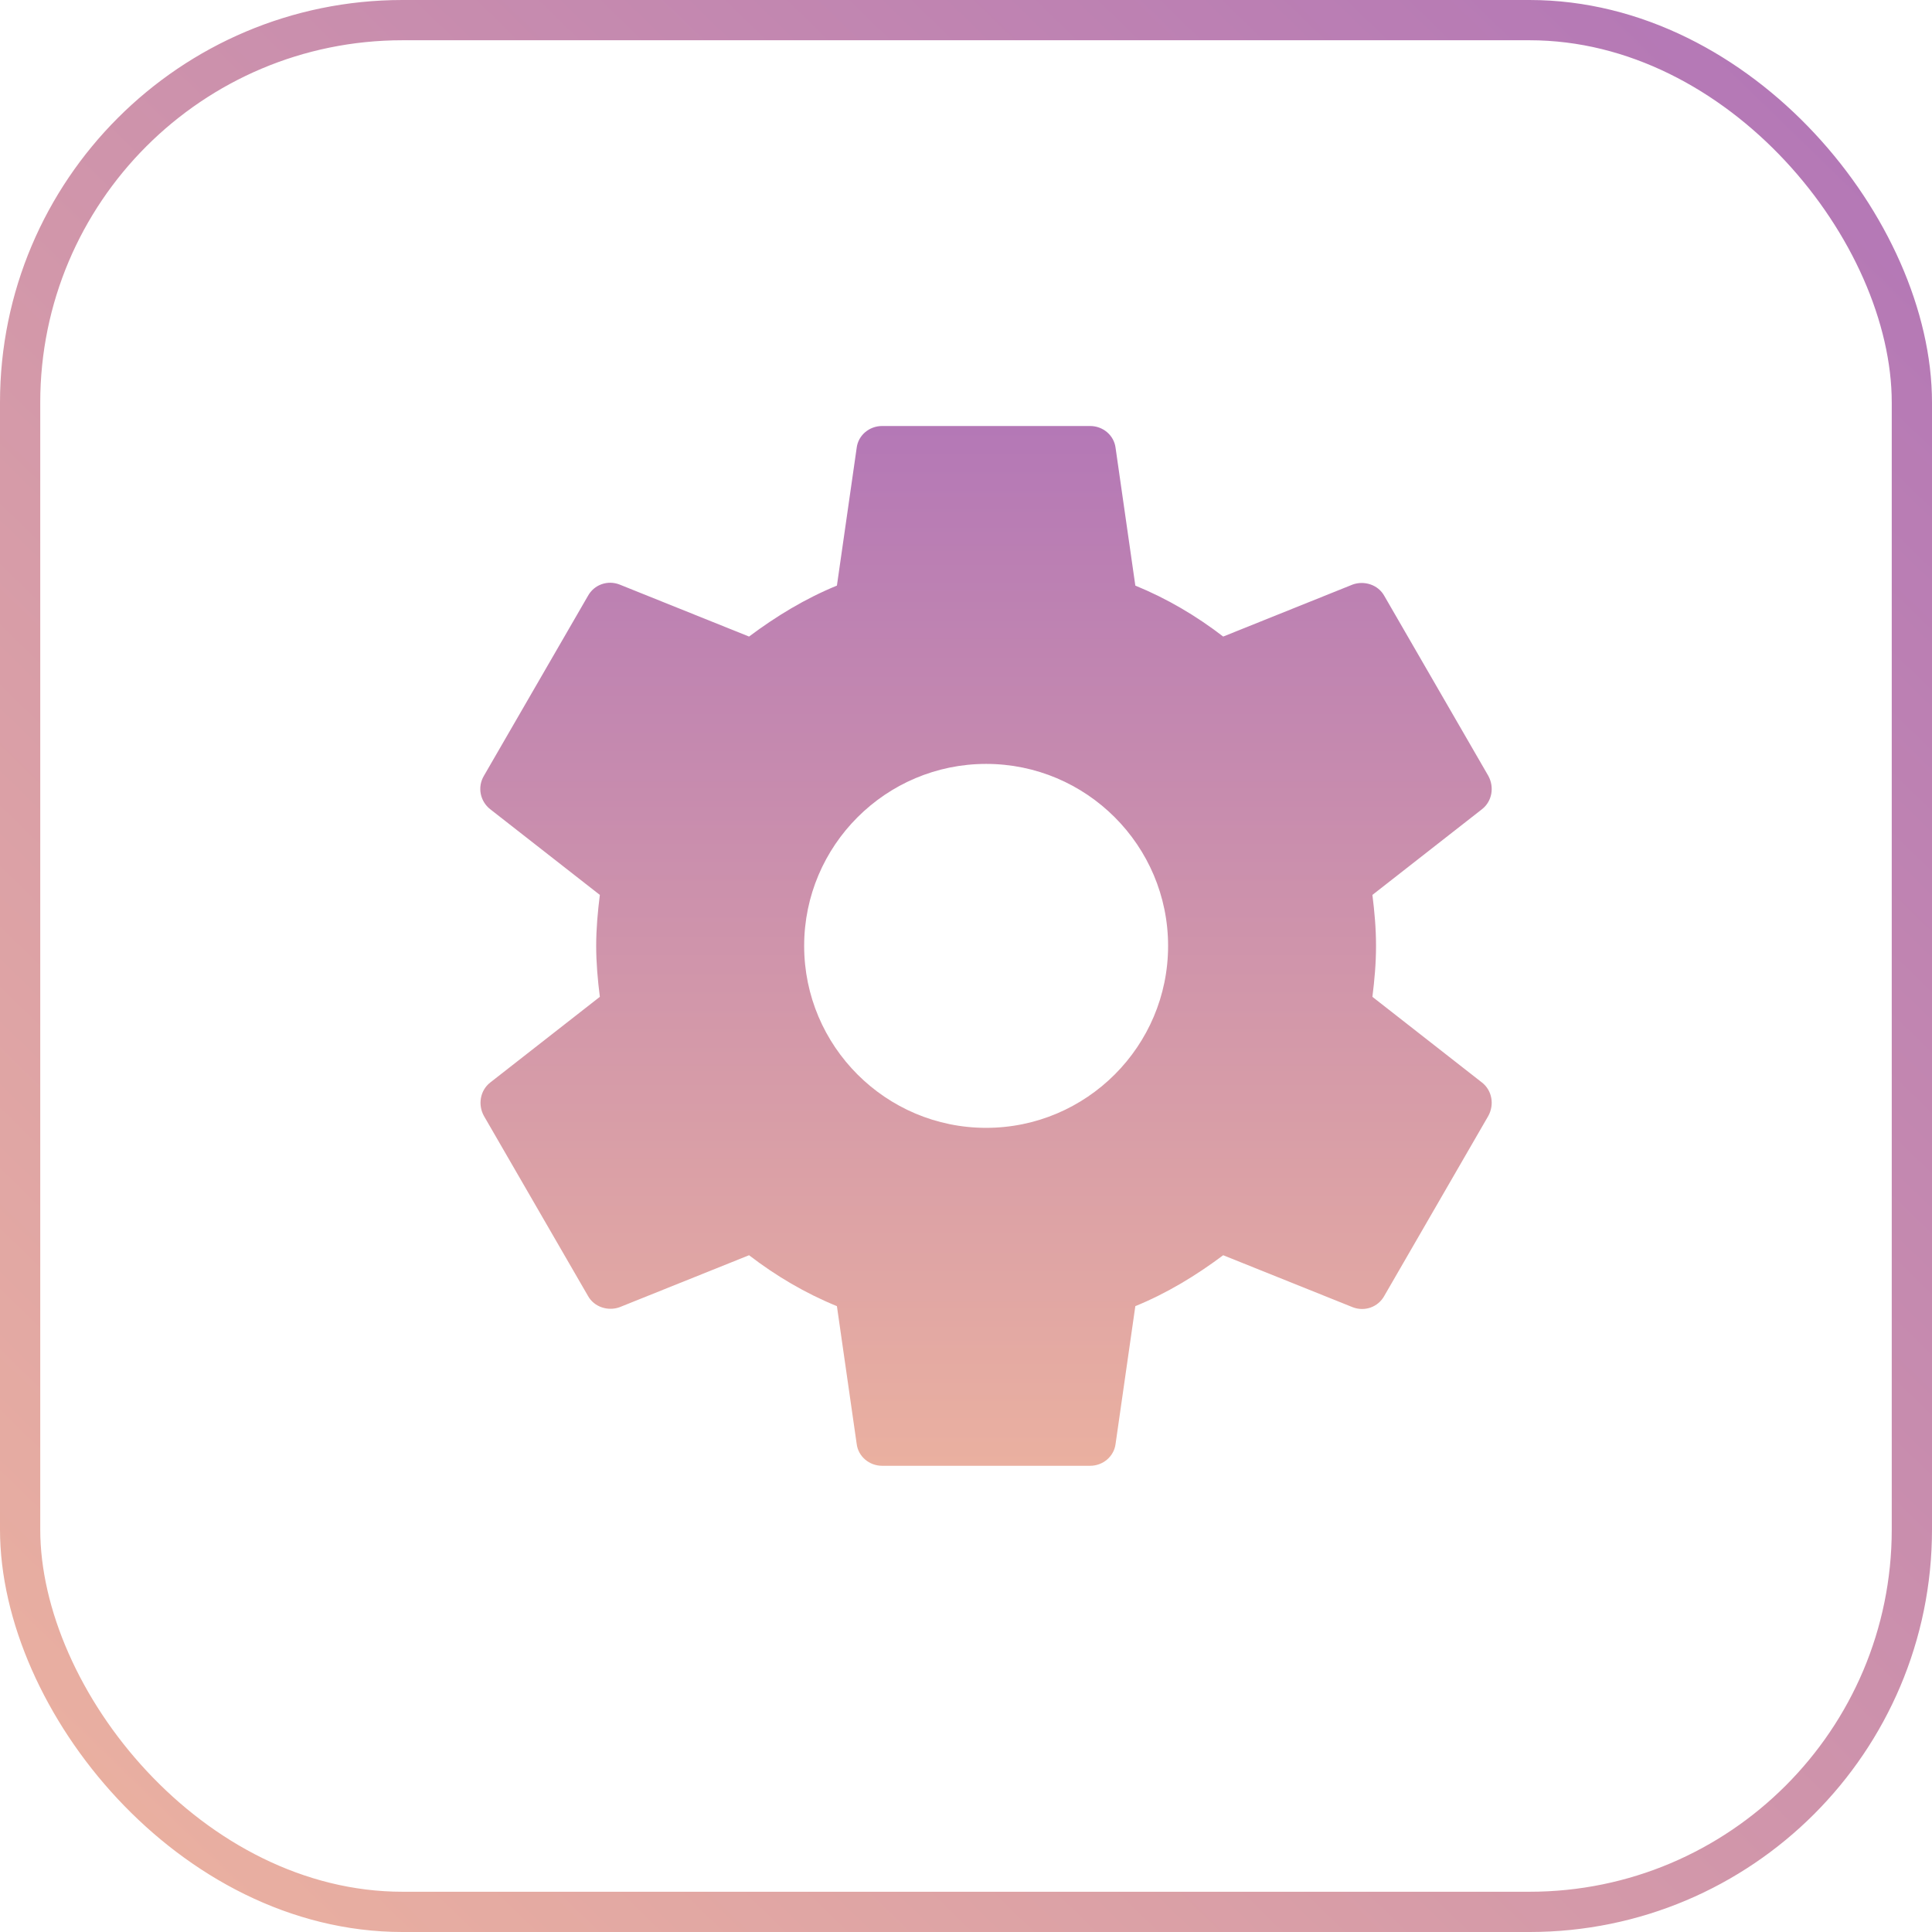
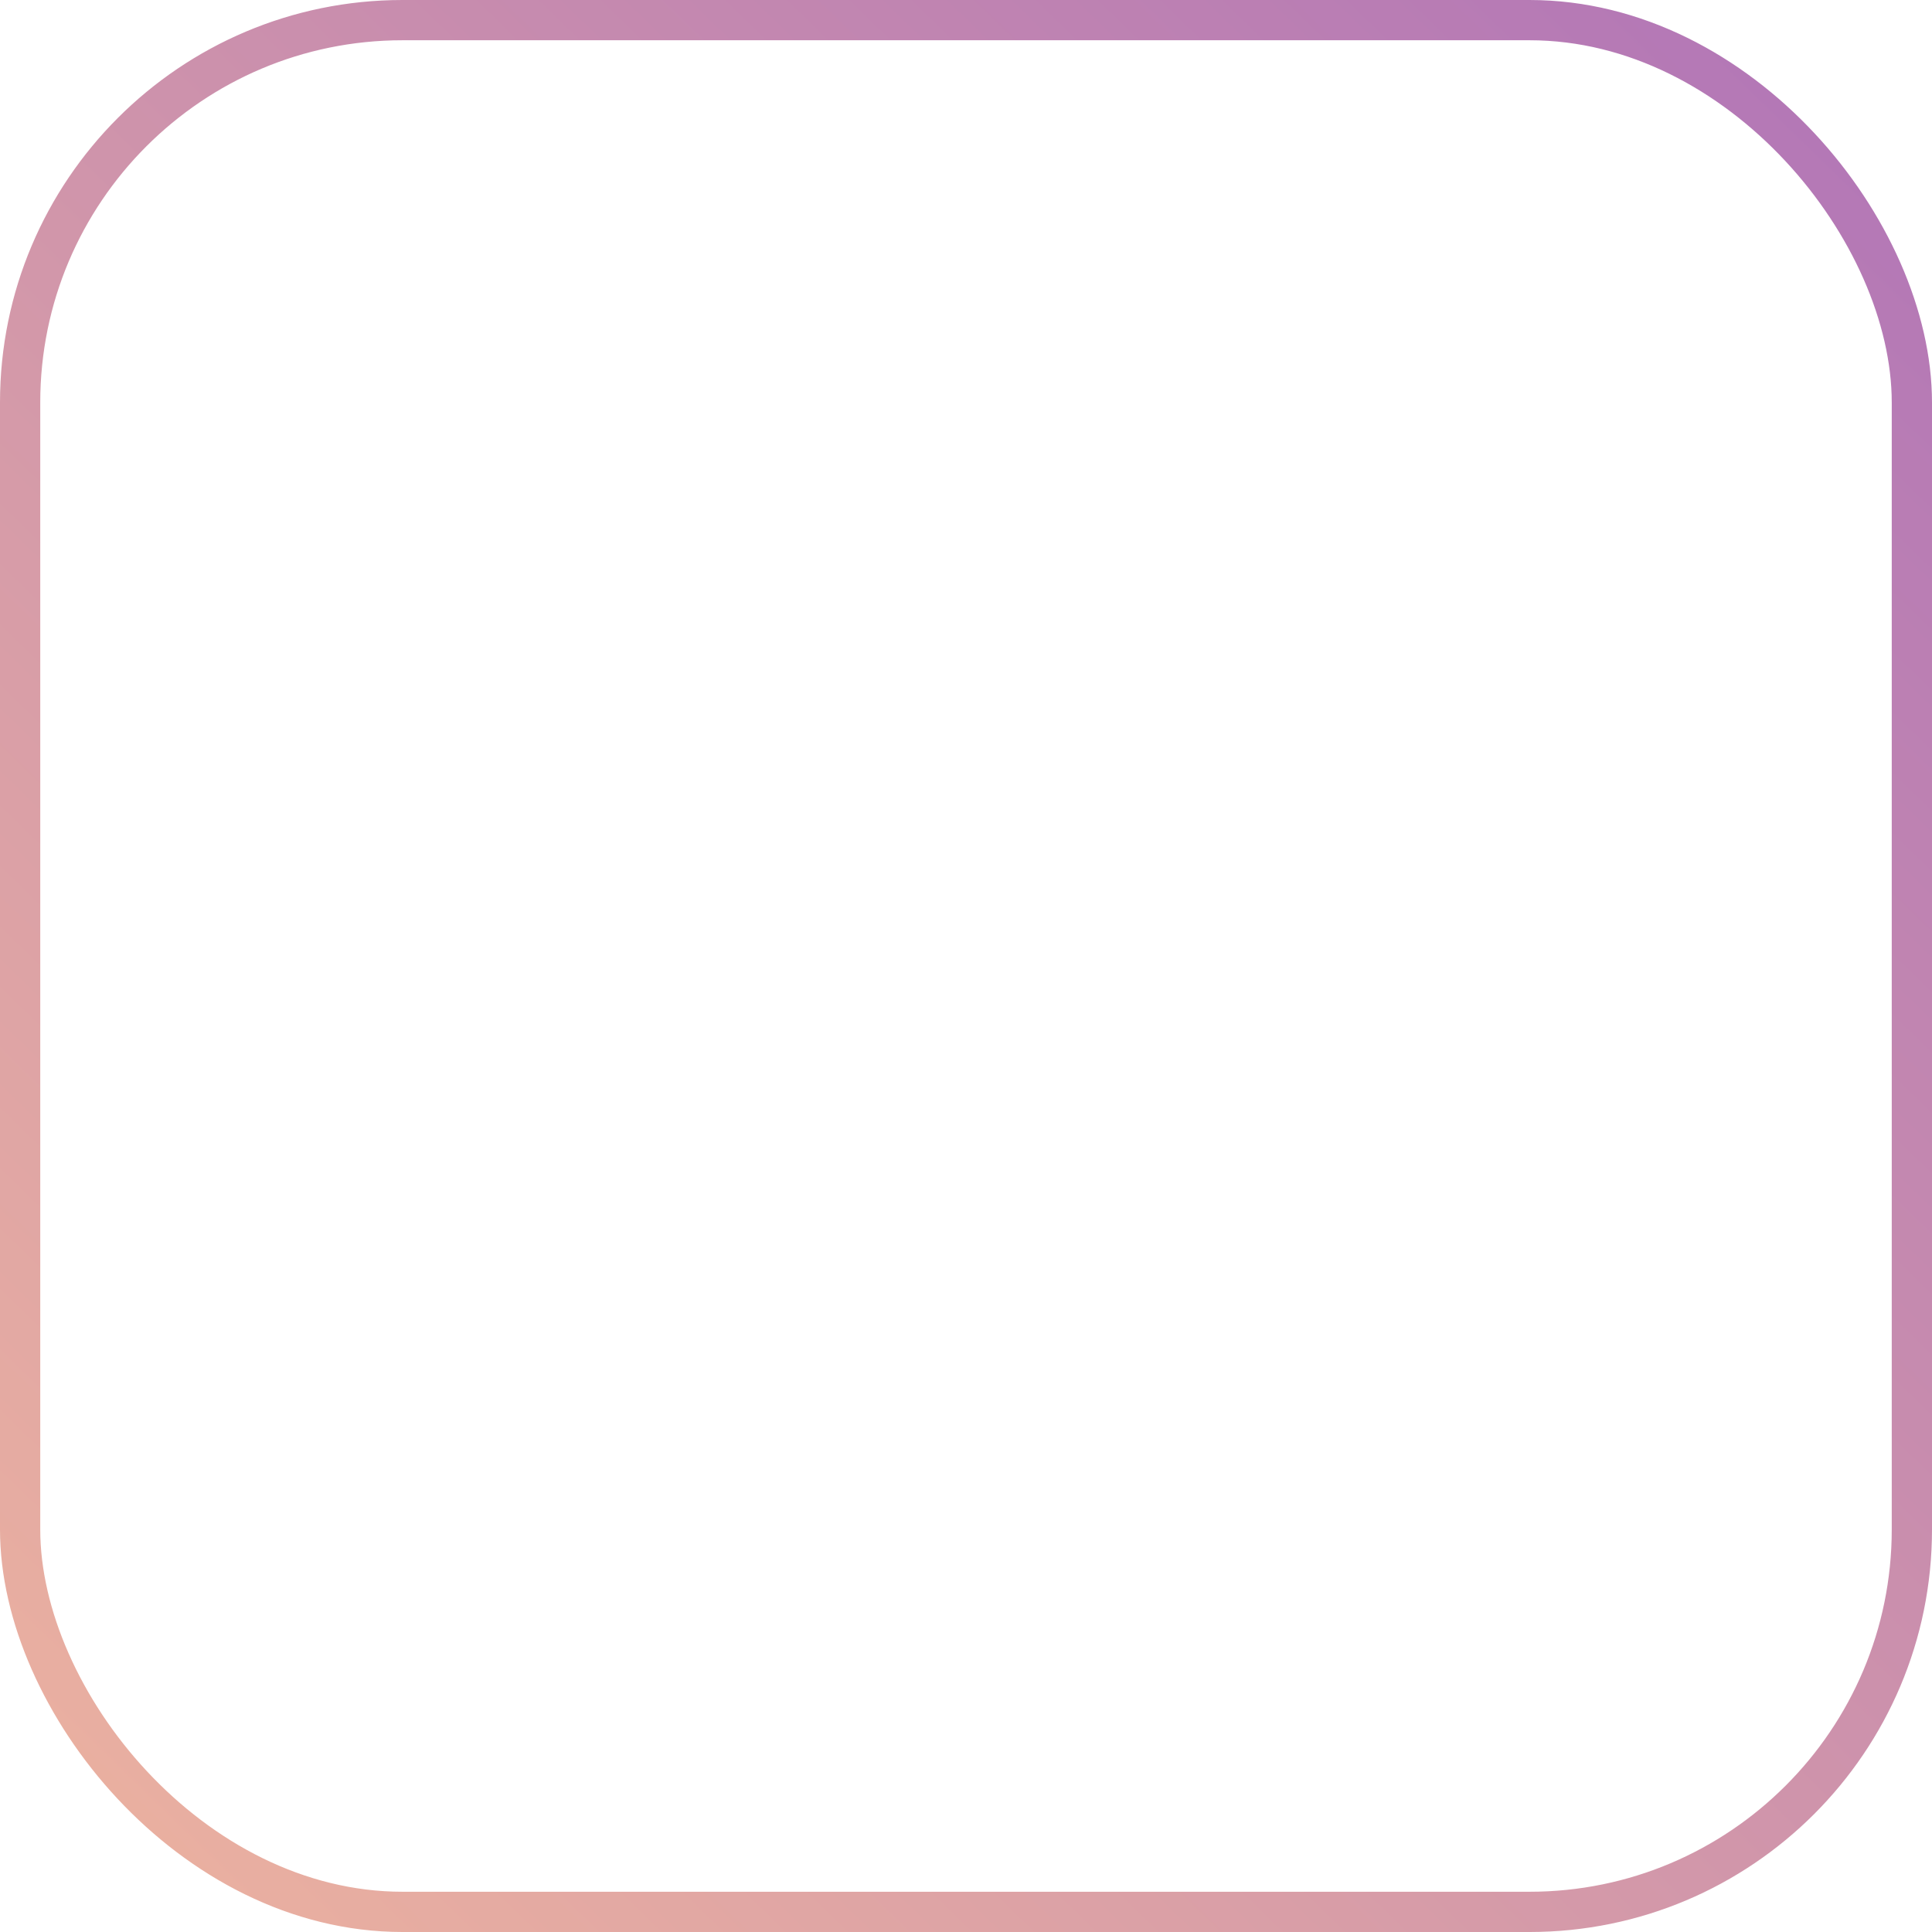
<svg xmlns="http://www.w3.org/2000/svg" width="48" height="48" viewBox="0 0 48 48" fill="none">
  <rect x="0.5" y="0.5" width="47" height="47" rx="9.5" stroke="url(#paint0_linear_849_5088)" />
  <g clip-path="url(#clip0_849_5088)">
    <path d="M34.097 24.766C34.149 24.353 34.187 23.939 34.187 23.5C34.187 23.061 34.149 22.648 34.097 22.234L36.822 20.103C37.068 19.909 37.132 19.561 36.977 19.276L34.394 14.807C34.239 14.523 33.89 14.42 33.606 14.523L30.39 15.815C29.718 15.298 28.995 14.872 28.207 14.549L27.716 11.126C27.677 10.816 27.406 10.584 27.083 10.584H21.917C21.594 10.584 21.322 10.816 21.284 11.126L20.793 14.549C20.005 14.872 19.282 15.311 18.61 15.815L15.394 14.523C15.097 14.407 14.761 14.523 14.606 14.807L12.022 19.276C11.854 19.561 11.932 19.909 12.177 20.103L14.903 22.234C14.851 22.648 14.812 23.074 14.812 23.5C14.812 23.926 14.851 24.353 14.903 24.766L12.177 26.897C11.932 27.091 11.867 27.44 12.022 27.724L14.606 32.193C14.761 32.477 15.11 32.581 15.394 32.477L18.61 31.186C19.282 31.702 20.005 32.129 20.793 32.451L21.284 35.874C21.322 36.184 21.594 36.417 21.917 36.417H27.083C27.406 36.417 27.677 36.184 27.716 35.874L28.207 32.451C28.995 32.129 29.718 31.689 30.39 31.186L33.606 32.477C33.903 32.593 34.239 32.477 34.394 32.193L36.977 27.724C37.132 27.44 37.068 27.091 36.822 26.897L34.097 24.766ZM24.5 28.021C22.007 28.021 19.979 25.993 19.979 23.5C19.979 21.007 22.007 18.979 24.5 18.979C26.993 18.979 29.021 21.007 29.021 23.5C29.021 25.993 26.993 28.021 24.5 28.021Z" fill="url(#paint1_linear_849_5088)" />
  </g>
  <defs>
    <linearGradient id="paint0_linear_849_5088" x1="44.4" y1="2.4" x2="2.4" y2="45.6" gradientUnits="userSpaceOnUse">
      <stop stop-color="#B478B6" />
      <stop offset="1" stop-color="#EAB0A0" />
    </linearGradient>
    <linearGradient id="paint1_linear_849_5088" x1="24.497" y1="10.584" x2="24.497" y2="36.417" gradientUnits="userSpaceOnUse">
      <stop stop-color="#B478B6" />
      <stop offset="1" stop-color="#EAB0A0" />
    </linearGradient>
    <clipPath id="clip0_849_5088">
-       <rect width="31" height="31" fill="white" transform="translate(9 8)" />
-     </clipPath>
+       </clipPath>
  </defs>
</svg>